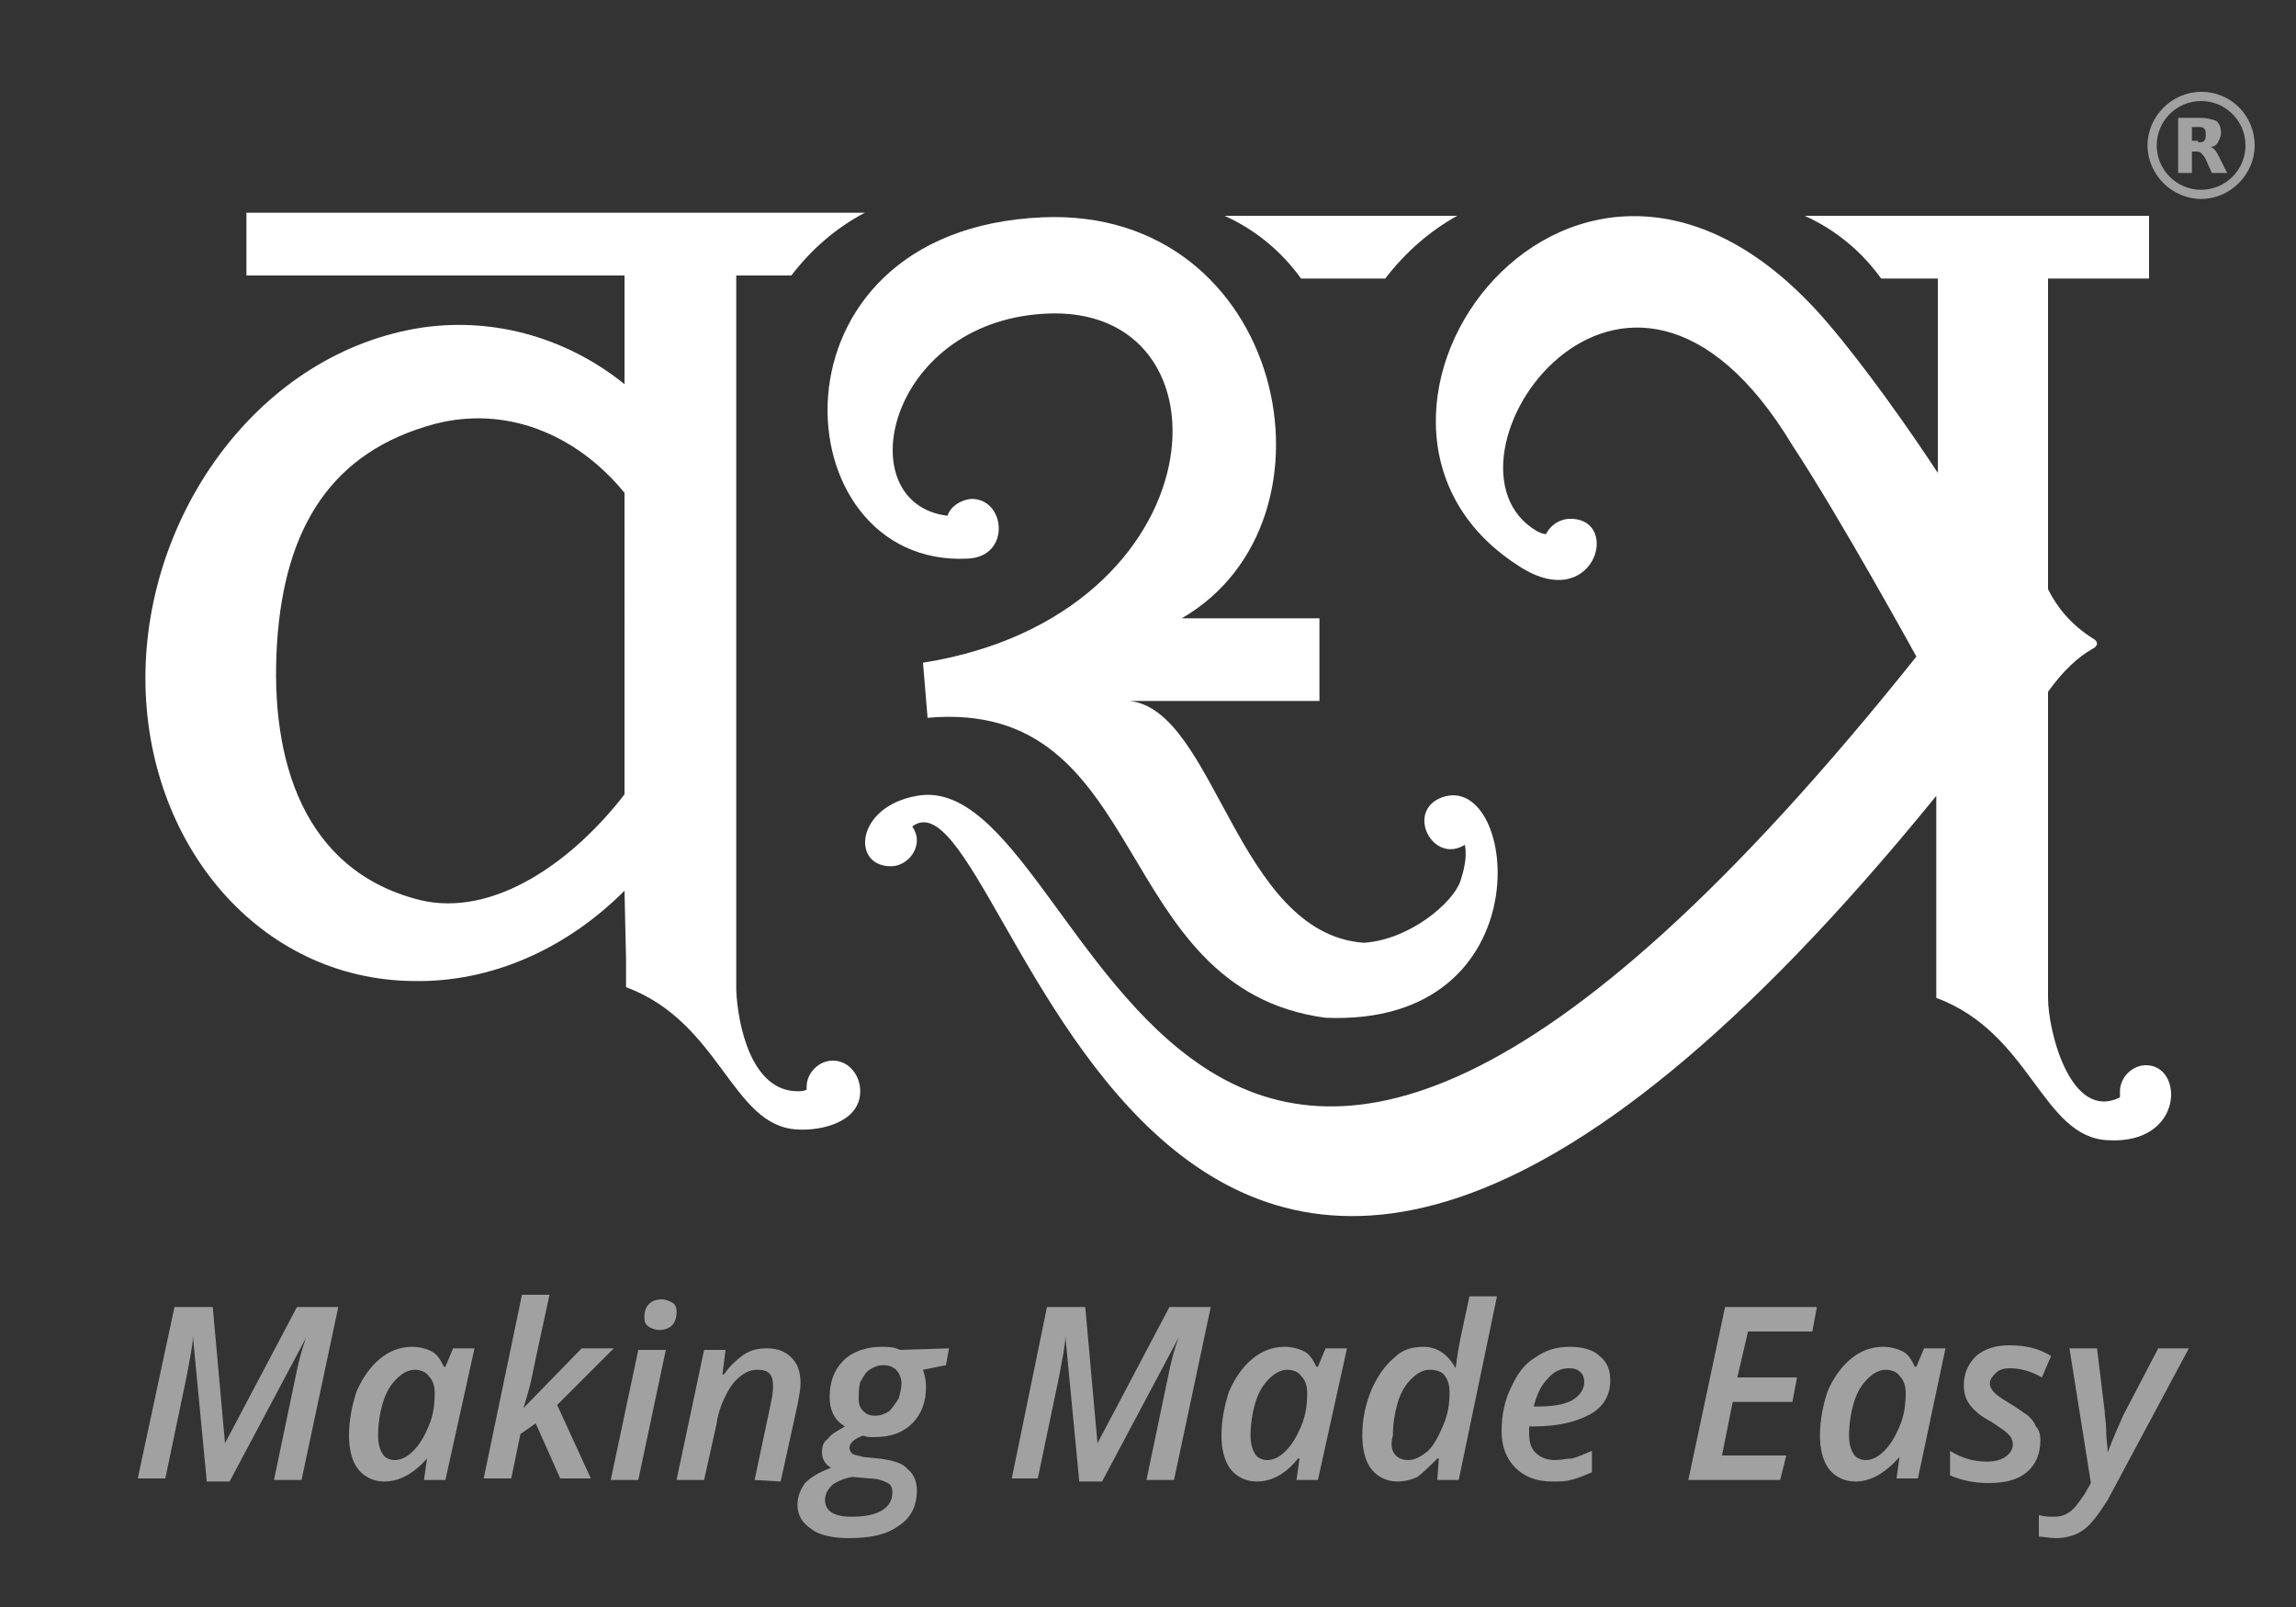
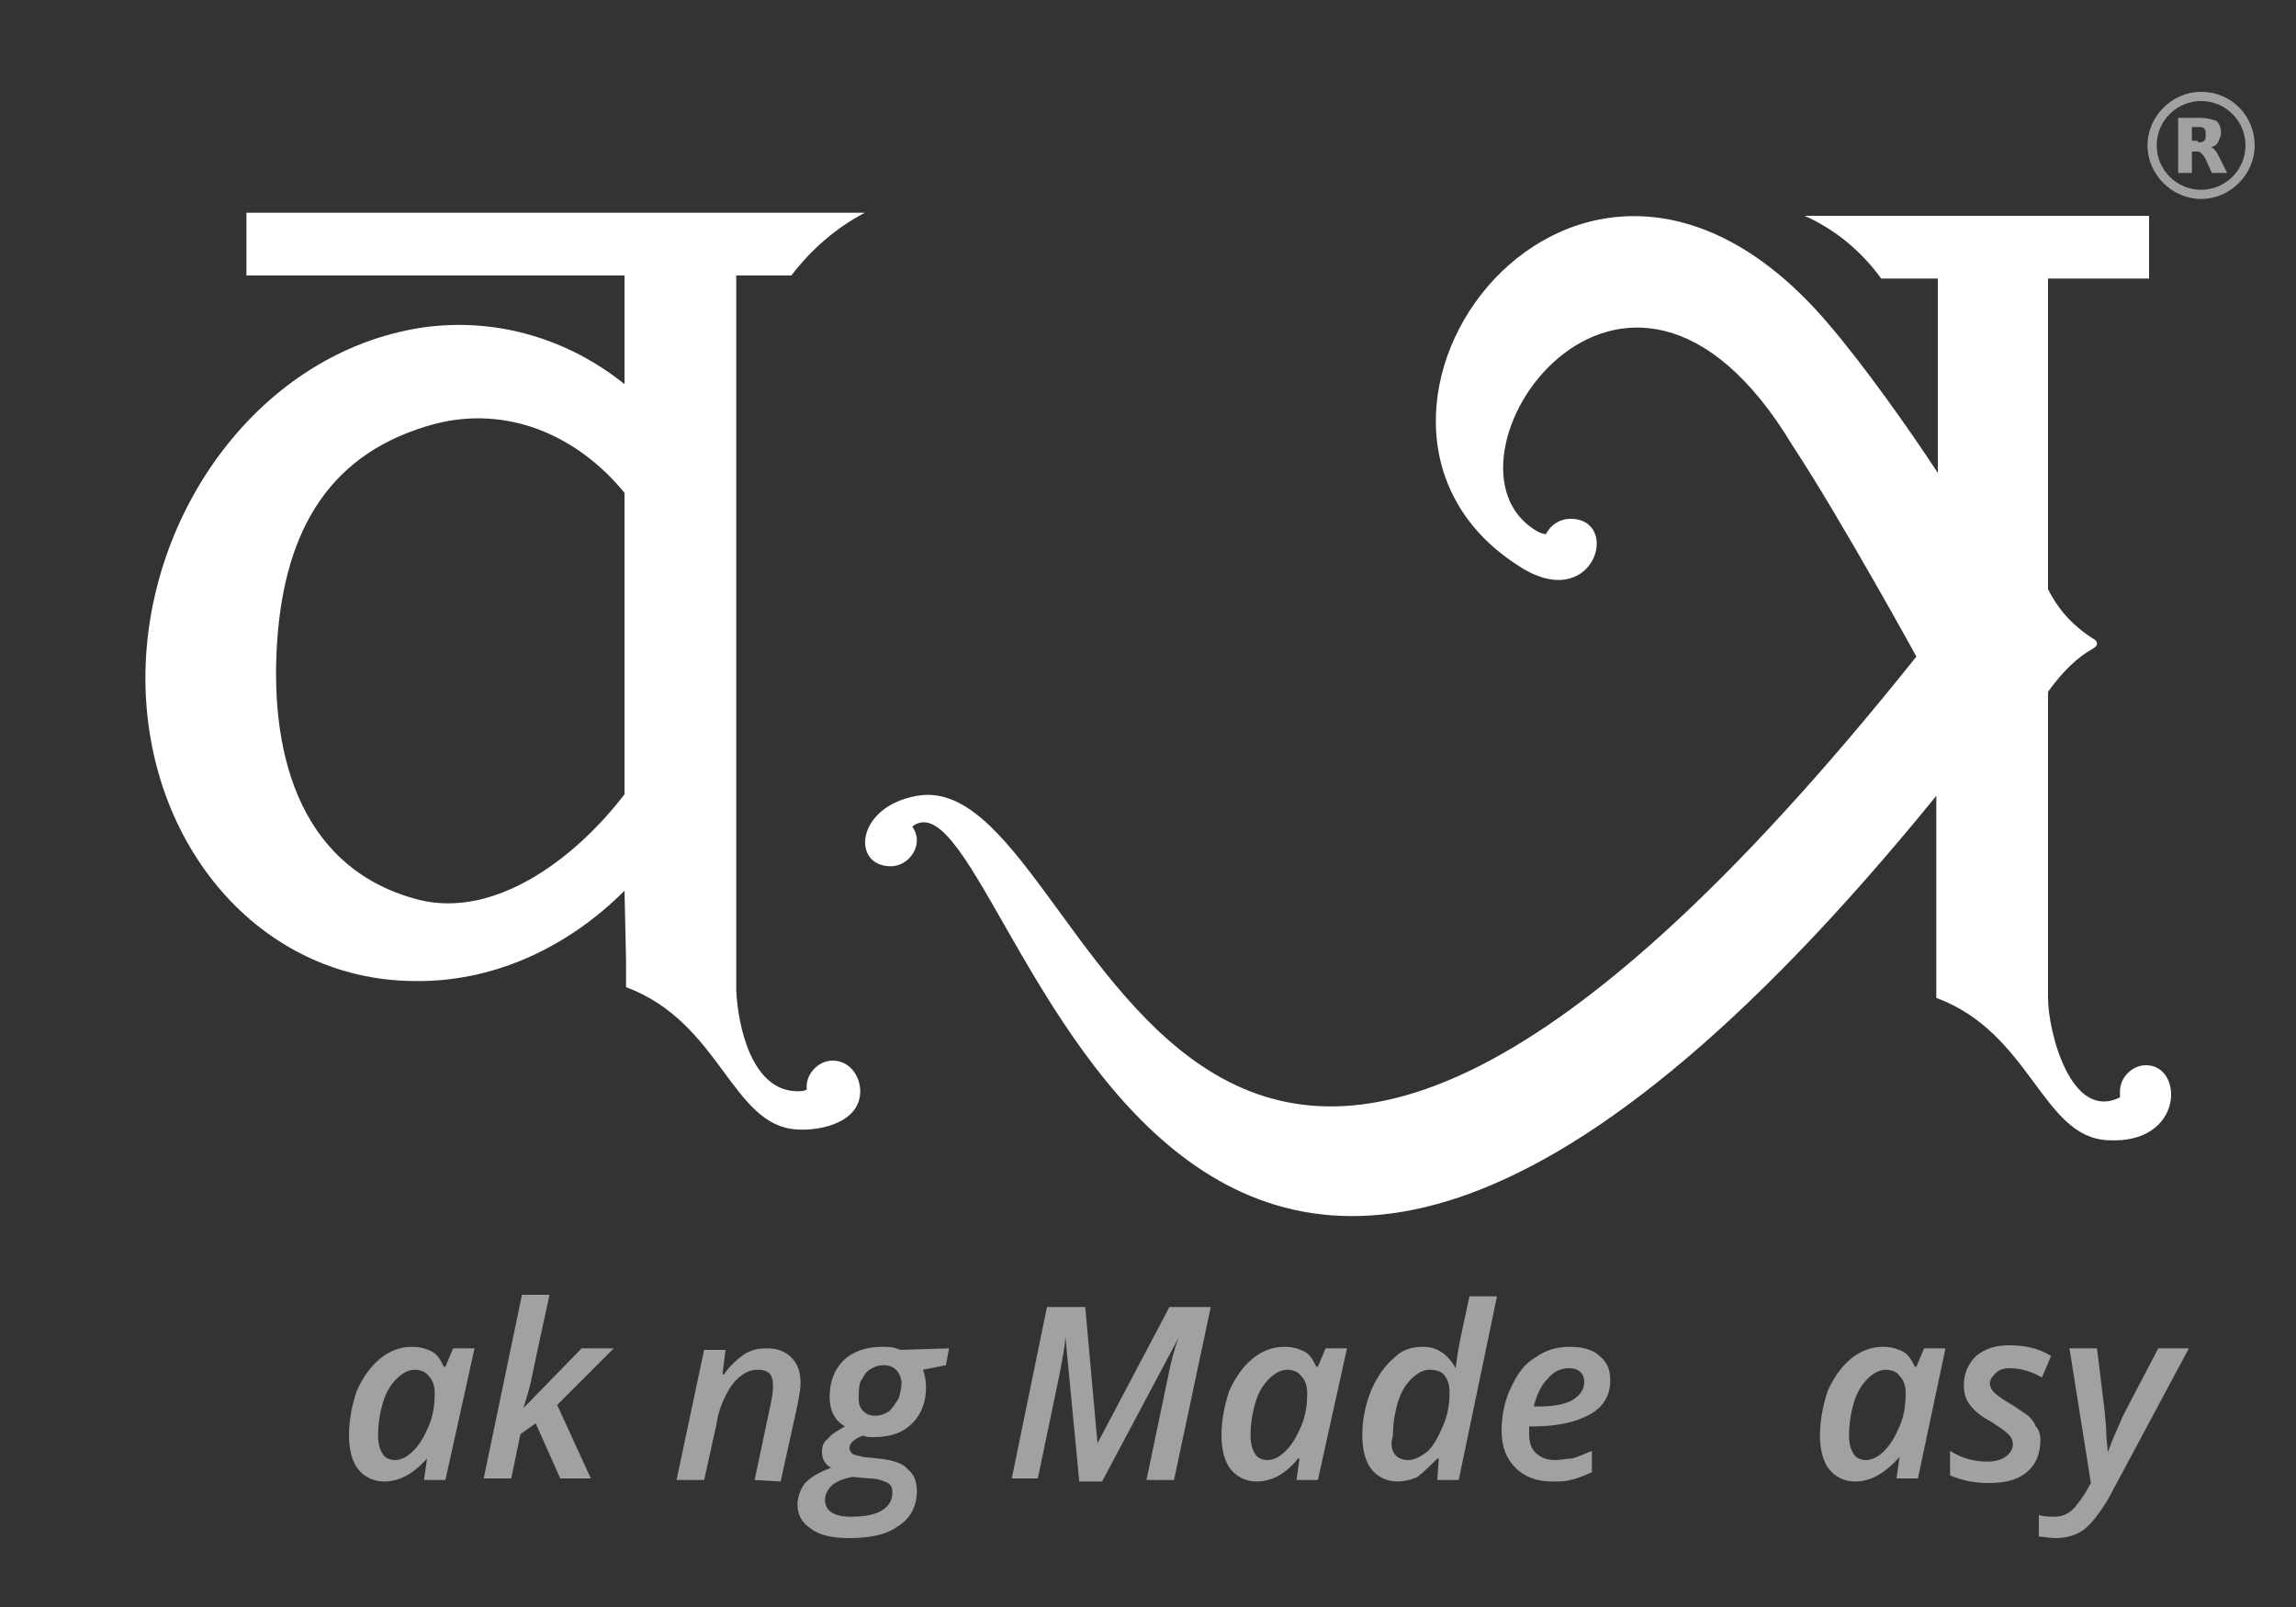
<svg xmlns="http://www.w3.org/2000/svg" version="1.1" id="Layer_1" x="0px" y="0px" viewBox="0 0 150 105" style="enable-background:new 0 0 150 105;" xml:space="preserve">
  <rect x="0" y="0" width="150" height="105" fill="#333333" stroke="none" />
  <style type="text/css">
	.st0{fill:#FFFFFF;}
	.st1{opacity:0.54;fill:#FFFFFF;}
</style>
  <path class="st0" d="M137.7,74.5c-4.3-0.2-5-7-11.2-9.3V52c-51.3,63.1-60.3-3-66.9,2c0.2,0.3,0.3,0.6,0.3,0.9c0,0.9-0.8,1.7-1.7,1.7  c-2.6,0-2.3-3.9,1.7-4.6c12.1-2.2,16.1,52.5,65.3-9.1c0,0-5-9.1-8.1-13.8c-11-18.3-24.2,1.2-16.7,5.6c0.2,0.1,0.4,0.2,0.6,0.2  c0.3-0.6,0.9-1,1.6-1c3.4,0,1.5,6.4-3.5,3c-14.6-9.5,3.9-35,20.3-15.8c2.4,2.8,5.3,6.9,7.2,9.8V18.2h-3.1h-0.6c-1.3-1.8-3-3.2-5-4.1  h5.7h2.3h5.1h0.2h9.2v4.1h-6.6v20.3c0.6,1.2,1.5,2.3,2.9,3.2c0.4,0.2,0.4,0.5,0,0.7c-0.9,0.5-1.9,1.4-2.9,2.8v20  c0,2.2,1.5,8.1,4.7,6.5v-0.1c0-0.1,0-0.2,0-0.3c0-0.9,0.8-1.7,1.7-1.7C142.7,69.6,142.7,74.8,137.7,74.5z" />
-   <path class="st0" d="M86.6,66.5c-14.2-1.9-11.3-20.9-26-19.6l-0.3-3.6c19.5-3.1,20.7-23.6,7.9-22.8c-10.3,0.6-12.8,12.4-6.3,13.2  c0.2-0.6,0.8-1,1.5-1.1c2.3-0.1,2.7,3.8-0.2,3.9C51,37.1,49.5,15,68.1,14.2c15.8-0.7,20.2,19.8,9.1,26.2h9v5.4H73.8  c5.6,0.6,7,15.2,15.3,15.8c3-0.2,5.8-2.6,6.3-4c0.4-1.2,0.4-1.9,0.3-2.4c-2.1,1.3-3.9-2.2-1.5-3.1C99.2,50.3,101,67.1,86.6,66.5z" />
  <path class="st0" d="M40.8,58.2c-3.8,3.8-8.7,6-13.8,5.9C16.9,64,9.5,55.1,9.5,44.3S17,23,27.6,21.4c4.9-0.7,9.6,0.8,13.2,3.7V18  H16.1v-4.1h40.4c-1.9,1-3.5,2.4-4.8,4.1h-3.6v45.9l0,0v0.8c0.1,2.3,1,6.6,4,6.6c0.2,0,0.4,0,0.6-0.1c0-0.1,0-0.1,0-0.2  c0-0.9,0.8-1.7,1.7-1.7c1.1,0,1.8,1,1.8,2c0,2-2.5,2.6-4.1,2.5c-4.3-0.2-5-7-11.2-9.3v-0.8v-1L40.8,58.2L40.8,58.2z M40.8,32.2  c-3.2-3.9-7.8-5.7-12.4-4.5c-6.7,1.8-9.8,6.7-10.3,14.3c-0.5,7.8,1.8,14.9,9.3,16.8c4.9,1.2,10.1-2.6,13.4-6.9L40.8,32.2L40.8,32.2z  " />
-   <path class="st0" d="M85.6,14.1h4.2h5.4c-1.8,1-3.4,2.4-4.7,4.1h-0.7h-4.2H85c-1.3-1.8-3-3.2-5-4.1C80,14.1,85.6,14.1,85.6,14.1z" />
-   <path class="st1" d="M13.5,96.7l-0.9-9.4l0,0c0,0.6-0.2,1.5-0.4,2.6l-1.4,6.7H9l2.4-11.2h2.5l0.8,8.9l0,0l4.7-8.9h2.7l-2.4,11.3  h-1.8l1.4-6.7c0.2-1,0.4-1.8,0.7-2.6l0,0l-5,9.4h-1.5V96.7z" />
  <path class="st1" d="M25.1,96.8c-0.7,0-1.3-0.3-1.7-0.8c-0.4-0.5-0.6-1.3-0.6-2.2c0-1,0.2-2,0.5-2.9c0.4-0.9,0.9-1.6,1.5-2.1  s1.3-0.8,2.1-0.8c0.5,0,0.9,0.1,1.3,0.3c0.4,0.2,0.6,0.6,0.8,1h0.1l0.5-1.2H31l-1.9,8.6h-1.4l0.2-1.4l0,0  C27,96.3,26.1,96.8,25.1,96.8z M25.8,95.4c0.4,0,0.8-0.2,1.2-0.6c0.4-0.4,0.7-0.9,1-1.6s0.4-1.4,0.4-2.2c0-0.4-0.1-0.8-0.4-1.1  c-0.2-0.3-0.6-0.4-0.9-0.4c-0.4,0-0.8,0.2-1.2,0.6c-0.4,0.4-0.7,0.9-0.9,1.6c-0.2,0.7-0.3,1.4-0.3,2.1c0,0.5,0.1,0.9,0.3,1.2  C25.1,95.2,25.4,95.4,25.8,95.4z" />
  <path class="st1" d="M38,88.1h2.1l-3.7,3.7l2.2,4.8h-2L35,93l-1,0.7l-0.6,2.9h-1.8l2.5-12h1.8c-0.7,3.2-1.1,5.1-1.2,5.6  c-0.1,0.5-0.3,1.1-0.5,1.8l0,0L38,88.1z" />
-   <path class="st1" d="M41.7,96.7h-1.8l1.8-8.5h1.8L41.7,96.7z M42.1,86c0-0.3,0.1-0.6,0.3-0.8c0.2-0.2,0.5-0.3,0.8-0.3  s0.5,0.1,0.7,0.2s0.3,0.3,0.3,0.6c0,0.4-0.1,0.7-0.3,0.9c-0.2,0.2-0.5,0.3-0.8,0.3s-0.5-0.1-0.7-0.2C42.1,86.5,42.1,86.3,42.1,86z" />
  <path class="st1" d="M49.3,96.7l1.1-5.2c0.1-0.5,0.1-0.8,0.1-1c0-0.7-0.3-1-1-1c-0.4,0-0.7,0.1-1.1,0.4c-0.4,0.3-0.7,0.7-1,1.3  c-0.3,0.6-0.5,1.2-0.6,1.9L46,96.7h-1.8l1.8-8.5h1.4l-0.2,1.6h0.1c0.4-0.6,0.9-1,1.3-1.3c0.5-0.3,0.9-0.4,1.5-0.4  c0.7,0,1.2,0.2,1.6,0.6c0.4,0.4,0.6,0.9,0.6,1.7c0,0.4-0.1,0.8-0.2,1.4l-1.1,5L49.3,96.7L49.3,96.7z" />
  <path class="st1" d="M62,88.1l-0.2,1.1l-1.5,0.3c0.1,0.3,0.2,0.7,0.2,1.1c0,1-0.3,1.8-0.9,2.4c-0.6,0.6-1.4,0.9-2.5,0.9  c-0.3,0-0.5,0-0.7-0.1c-0.6,0.2-0.9,0.5-0.9,0.8c0,0.2,0.1,0.3,0.2,0.4c0.2,0.1,0.4,0.1,0.7,0.2l1,0.1c0.9,0.1,1.6,0.3,1.9,0.7  c0.4,0.3,0.6,0.8,0.6,1.4c0,1-0.4,1.8-1.2,2.3c-0.8,0.6-1.9,0.8-3.3,0.8c-1,0-1.9-0.2-2.4-0.6c-0.6-0.4-0.9-0.9-0.9-1.6  c0-0.5,0.2-1,0.5-1.4c0.4-0.4,0.9-0.7,1.7-1c-0.4-0.2-0.6-0.6-0.6-1s0.1-0.7,0.4-0.9c0.2-0.3,0.6-0.5,1.1-0.8c-0.7-0.4-1-1.1-1-1.9  c0-1,0.3-1.8,0.9-2.4c0.6-0.6,1.5-0.9,2.5-0.9c0.4,0,0.8,0,1.2,0.2L62,88.1L62,88.1z M55.7,96.5c-0.6,0.1-1,0.3-1.3,0.5  c-0.3,0.3-0.5,0.6-0.5,1c0,0.3,0.1,0.6,0.4,0.8c0.3,0.2,0.7,0.3,1.3,0.3c0.8,0,1.5-0.1,2-0.4s0.7-0.7,0.7-1.2c0-0.3-0.1-0.5-0.3-0.6  s-0.6-0.3-1.2-0.3L55.7,96.5z M57.7,89.2c-0.3,0-0.6,0.1-0.9,0.3c-0.3,0.2-0.4,0.5-0.6,0.8c-0.1,0.4-0.1,0.7-0.1,1.1  s0.1,0.6,0.3,0.8c0.2,0.2,0.4,0.3,0.8,0.3c0.3,0,0.6-0.1,0.9-0.3c0.2-0.2,0.4-0.5,0.6-0.8c0.1-0.3,0.2-0.7,0.2-1.1  C58.8,89.6,58.4,89.2,57.7,89.2z" />
  <path class="st1" d="M70.5,96.7l-0.9-9.4l0,0c0,0.6-0.2,1.5-0.4,2.6l-1.4,6.7h-1.7l2.3-11.2h2.5l0.8,8.9l0,0l4.7-8.9h2.7l-2.4,11.3  h-1.8l1.4-6.7c0.2-1,0.4-1.8,0.7-2.6l0,0l-5,9.4h-1.5V96.7z" />
  <path class="st1" d="M82.1,96.8c-0.7,0-1.3-0.3-1.7-0.8c-0.4-0.5-0.6-1.3-0.6-2.2c0-1,0.2-2,0.5-2.9c0.4-0.9,0.9-1.6,1.5-2.1  s1.3-0.8,2.1-0.8c0.5,0,0.9,0.1,1.3,0.3c0.4,0.2,0.6,0.6,0.8,1h0.1l0.5-1.2H88l-1.9,8.6h-1.4l0.2-1.4h-0.1  C84,96.3,83.1,96.8,82.1,96.8z M82.8,95.4c0.4,0,0.8-0.2,1.2-0.6c0.4-0.4,0.7-0.9,1-1.6s0.4-1.4,0.4-2.2c0-0.4-0.1-0.8-0.4-1.1  c-0.2-0.3-0.6-0.4-0.9-0.4c-0.4,0-0.8,0.2-1.2,0.6c-0.4,0.4-0.7,0.9-0.9,1.6c-0.2,0.7-0.3,1.4-0.3,2.1c0,0.5,0.1,0.9,0.3,1.2  C82.1,95.2,82.4,95.4,82.8,95.4z" />
  <path class="st1" d="M93,88c0.9,0,1.6,0.5,2.1,1.4l0,0c0.1-0.8,0.2-1.4,0.3-1.9l0.6-2.8h1.8l-2.5,12h-1.4l0.1-1.4h-0.1  c-0.5,0.5-0.9,0.9-1.3,1.2c-0.4,0.2-0.9,0.3-1.3,0.3c-0.7,0-1.3-0.3-1.7-0.8c-0.4-0.5-0.6-1.3-0.6-2.2c0-1.1,0.2-2,0.6-3  c0.4-0.9,0.9-1.6,1.5-2.1C91.6,88.2,92.2,88,93,88z M92,95.4c0.4,0,0.8-0.2,1.3-0.6c0.4-0.4,0.7-1,1-1.7s0.4-1.4,0.4-2.1  c0-0.5-0.1-0.8-0.3-1.1c-0.2-0.3-0.6-0.4-1-0.4s-0.8,0.2-1.2,0.6c-0.4,0.4-0.7,0.9-0.9,1.6c-0.2,0.7-0.3,1.4-0.3,2.1  C90.7,94.8,91.2,95.4,92,95.4z" />
  <path class="st1" d="M101.4,96.8c-1,0-1.8-0.3-2.4-0.9s-0.9-1.4-0.9-2.4s0.2-2,0.6-2.8c0.4-0.9,0.9-1.6,1.6-2  c0.7-0.5,1.4-0.7,2.3-0.7c0.8,0,1.5,0.2,1.9,0.6c0.5,0.4,0.7,0.9,0.7,1.6c0,0.9-0.4,1.7-1.3,2.2s-2.1,0.8-3.7,0.8h-0.3v0.2v0.2  c0,0.6,0.1,1,0.4,1.3s0.7,0.5,1.3,0.5c0.4,0,0.7-0.1,1.1-0.1c0.4-0.1,0.8-0.3,1.3-0.5v1.4c-0.5,0.2-0.9,0.4-1.4,0.5  C102.3,96.8,101.9,96.8,101.4,96.8z M102.5,89.4c-0.5,0-1,0.2-1.4,0.7c-0.4,0.4-0.7,1-0.9,1.8h0.2c1,0,1.7-0.1,2.3-0.4  c0.5-0.3,0.8-0.7,0.8-1.2c0-0.3-0.1-0.5-0.2-0.6C103.1,89.5,102.9,89.4,102.5,89.4z" />
-   <path class="st1" d="M116.3,96.7h-6l2.4-11.3h6l-0.3,1.6h-4.2l-0.7,3h3.9l-0.3,1.6h-3.9l-0.7,3.5h4.2L116.3,96.7z" />
  <path class="st1" d="M121.2,96.8c-0.7,0-1.3-0.3-1.7-0.8c-0.4-0.5-0.6-1.3-0.6-2.2c0-1,0.2-2,0.5-2.9c0.4-0.9,0.9-1.6,1.5-2.1  s1.3-0.8,2.1-0.8c0.5,0,0.9,0.1,1.3,0.3c0.4,0.2,0.6,0.6,0.8,1h0.1l0.5-1.2h1.4l-1.8,8.5h-1.4l0.2-1.4l0,0  C123.1,96.3,122.2,96.8,121.2,96.8z M121.9,95.4c0.4,0,0.8-0.2,1.2-0.6c0.4-0.4,0.7-0.9,1-1.6s0.4-1.4,0.4-2.2  c0-0.4-0.1-0.8-0.4-1.1c-0.2-0.3-0.6-0.4-0.9-0.4c-0.4,0-0.8,0.2-1.2,0.6c-0.4,0.4-0.7,0.9-0.9,1.6c-0.2,0.7-0.3,1.4-0.3,2.1  c0,0.5,0.1,0.9,0.3,1.2C121.2,95.2,121.5,95.4,121.9,95.4z" />
  <path class="st1" d="M133.3,94.1c0,0.9-0.3,1.6-0.9,2.1c-0.6,0.5-1.4,0.7-2.5,0.7c-1,0-1.8-0.2-2.5-0.5v-1.6  c0.8,0.5,1.6,0.7,2.4,0.7c0.5,0,0.9-0.1,1.2-0.3c0.3-0.2,0.5-0.5,0.5-0.8s-0.1-0.5-0.3-0.7s-0.5-0.4-1.1-0.8  c-0.6-0.3-1.1-0.7-1.4-1.1s-0.4-0.8-0.4-1.3c0-0.8,0.3-1.4,0.8-1.9c0.6-0.5,1.3-0.7,2.2-0.7c1,0,1.9,0.2,2.7,0.7l-0.6,1.4  c-0.7-0.4-1.4-0.6-2.1-0.6c-0.4,0-0.7,0.1-0.9,0.3c-0.2,0.2-0.4,0.4-0.4,0.7c0,0.2,0.1,0.4,0.3,0.6s0.5,0.4,1,0.7  c0.5,0.3,0.9,0.6,1.2,0.8c0.2,0.2,0.4,0.4,0.5,0.7C133.2,93.4,133.3,93.7,133.3,94.1z" />
  <path class="st1" d="M135.2,88.1h1.8l0.5,4.1c0,0.3,0.1,0.8,0.1,1.3c0,0.6,0.1,1,0.1,1.4l0,0c0.4-1.1,0.8-1.9,1-2.4l2.3-4.4h2  l-5.3,9.9c-0.5,0.8-1,1.5-1.5,1.9s-1.2,0.6-1.9,0.6c-0.4,0-0.8-0.1-1.1-0.1V99c0.4,0.1,0.7,0.1,1,0.1c0.4,0,0.7-0.1,1-0.3  c0.3-0.2,0.6-0.6,1-1.2l0.4-0.7L135.2,88.1z" />
  <path class="st1" d="M143.6,9.3c0.2,0,0.3,0,0.4-0.1c0.1-0.1,0.1-0.2,0.1-0.4s0-0.3-0.1-0.4c-0.1-0.1-0.2-0.1-0.4-0.1h-0.4v0.9h0.4   M143.2,9.9v1.4h-0.9V7.7h1.4c0.5,0,0.8,0.1,1.1,0.2c0.2,0.2,0.3,0.4,0.3,0.8c0,0.2-0.1,0.4-0.2,0.6c-0.1,0.2-0.3,0.3-0.5,0.3  c0.1,0,0.2,0.1,0.3,0.2c0.1,0.1,0.2,0.3,0.3,0.5l0.5,1h-1l-0.4-0.9c-0.1-0.2-0.2-0.3-0.3-0.4c-0.1-0.1-0.2-0.1-0.4-0.1H143.2" />
  <path id="path22_2_" class="st1" d="M143.8,12.4c-1.6,0-2.9-1.3-2.9-2.9s1.3-2.9,2.9-2.9c1.6,0,2.9,1.3,2.9,2.9  S145.4,12.4,143.8,12.4 M143.8,6c-1.9,0-3.5,1.6-3.5,3.5s1.6,3.5,3.5,3.5c1.9,0,3.5-1.6,3.5-3.5S145.8,6,143.8,6" />
</svg>